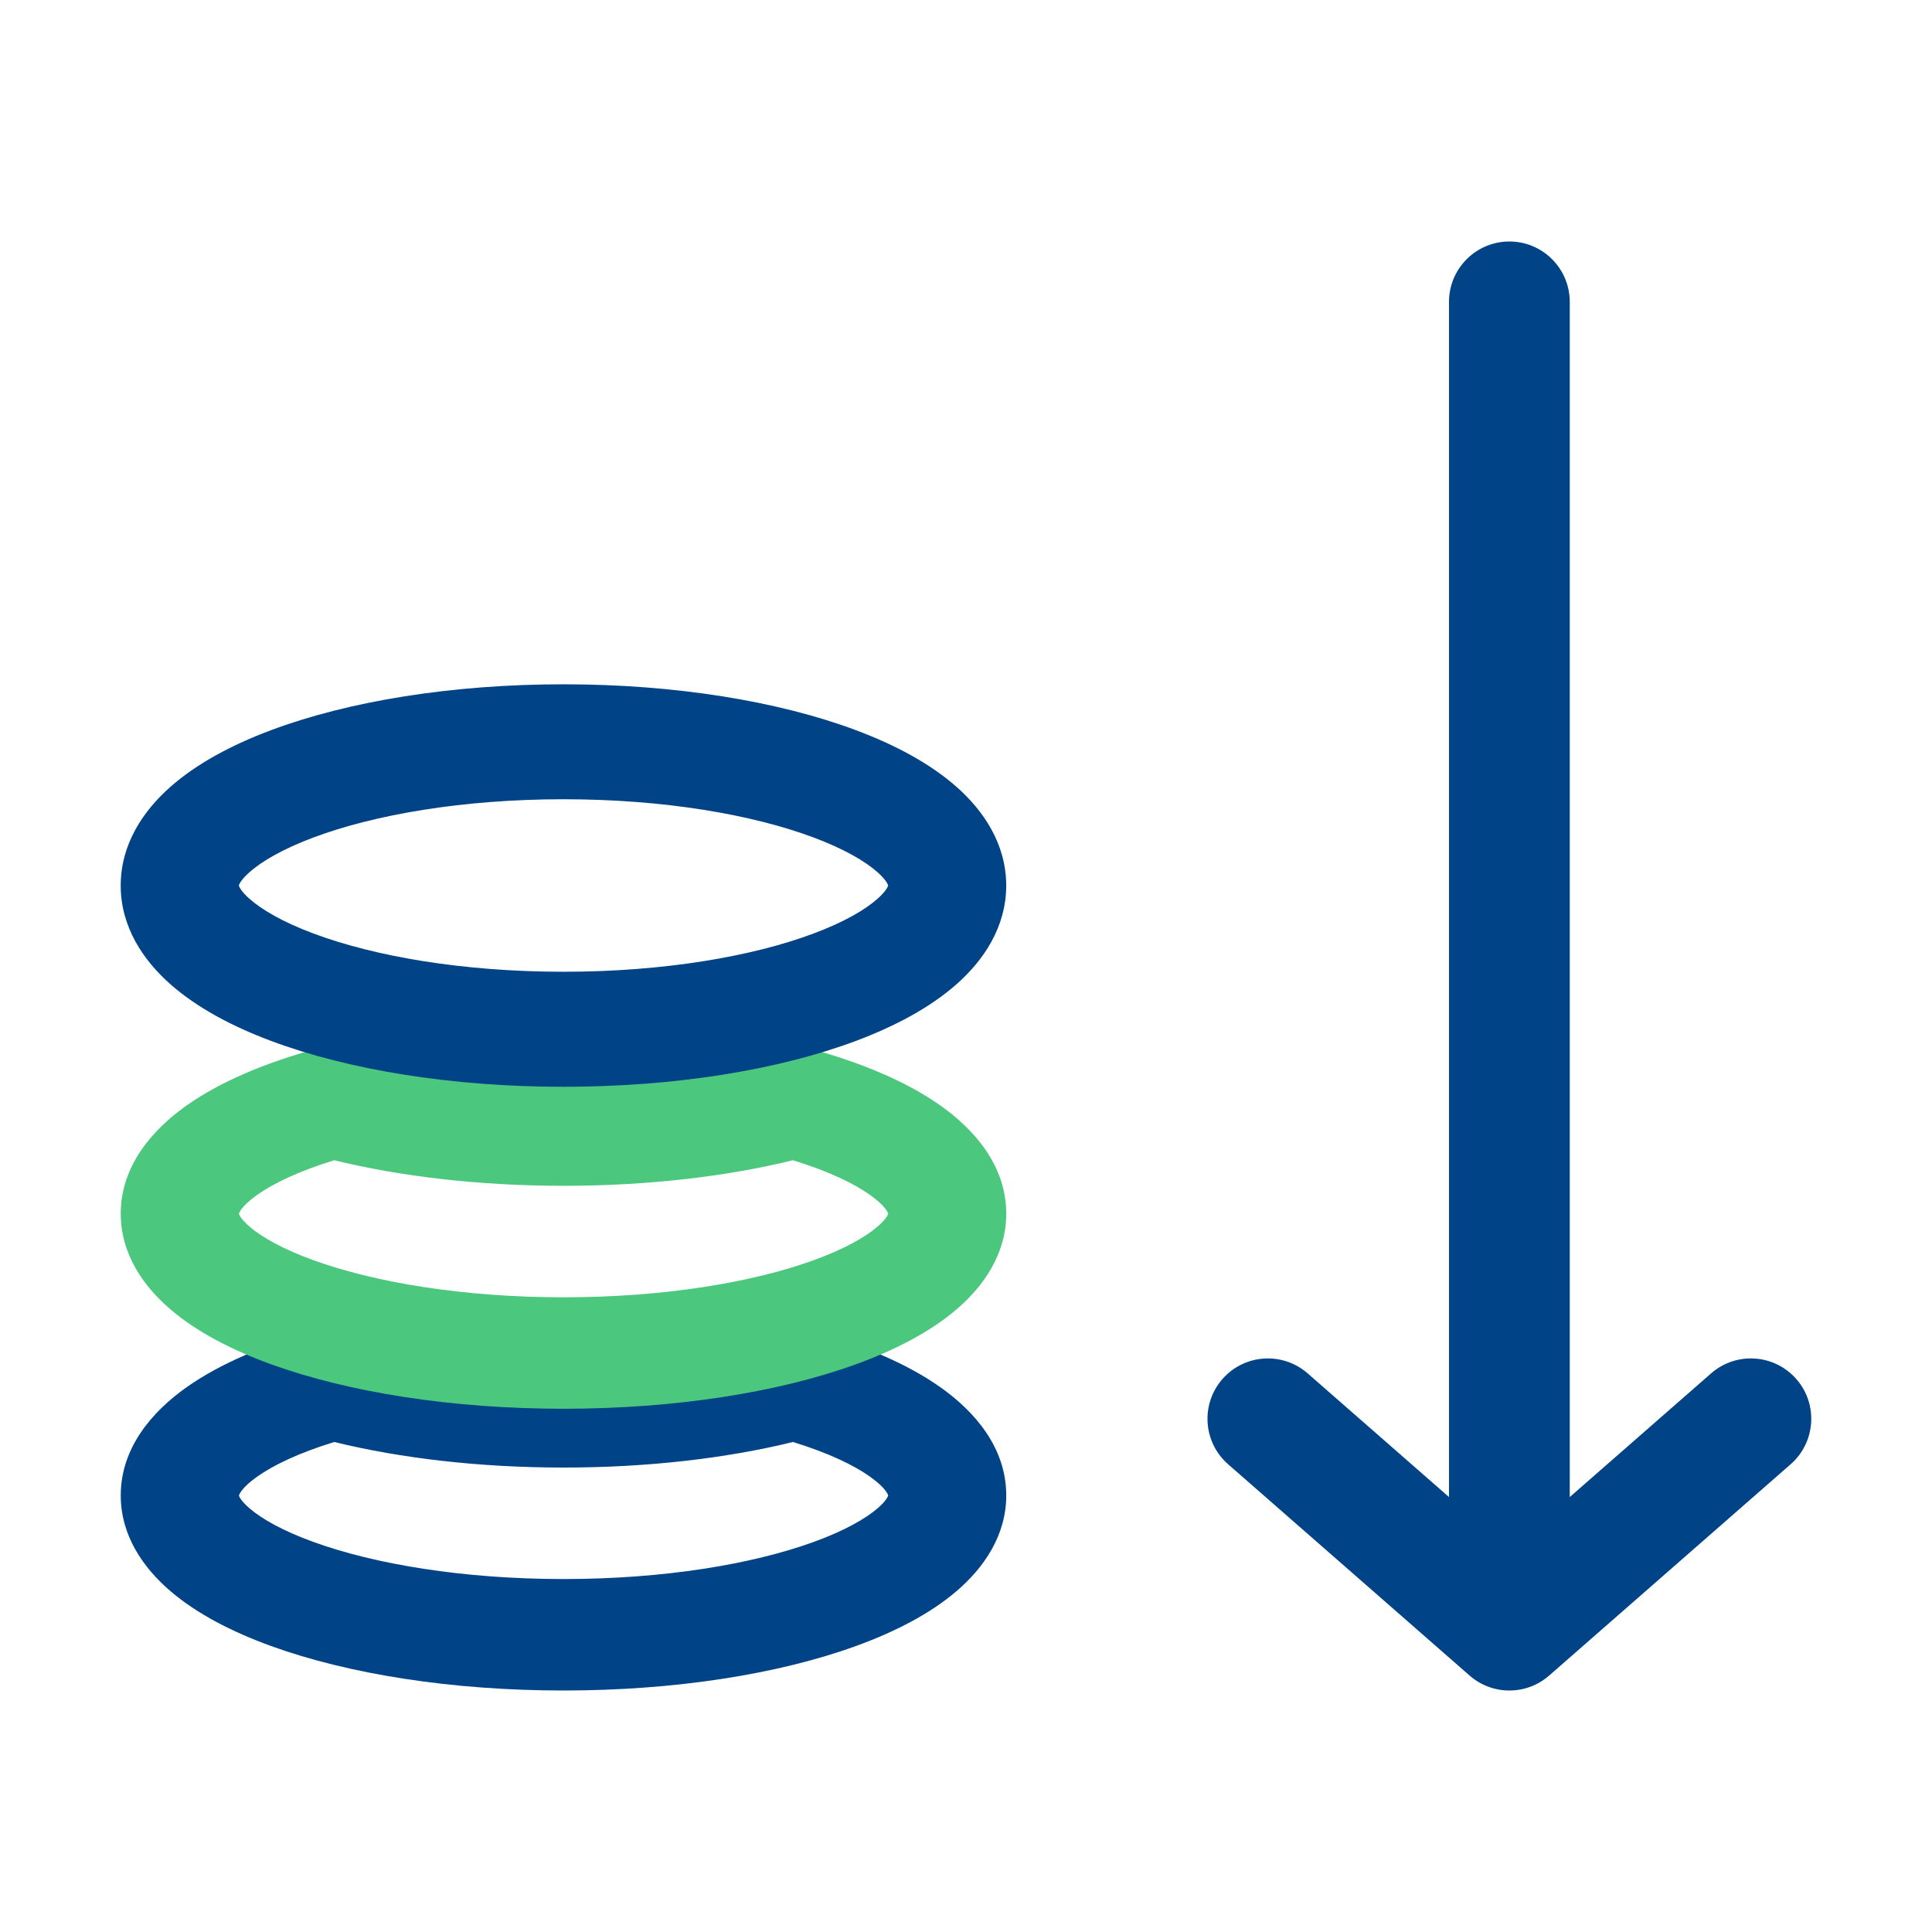
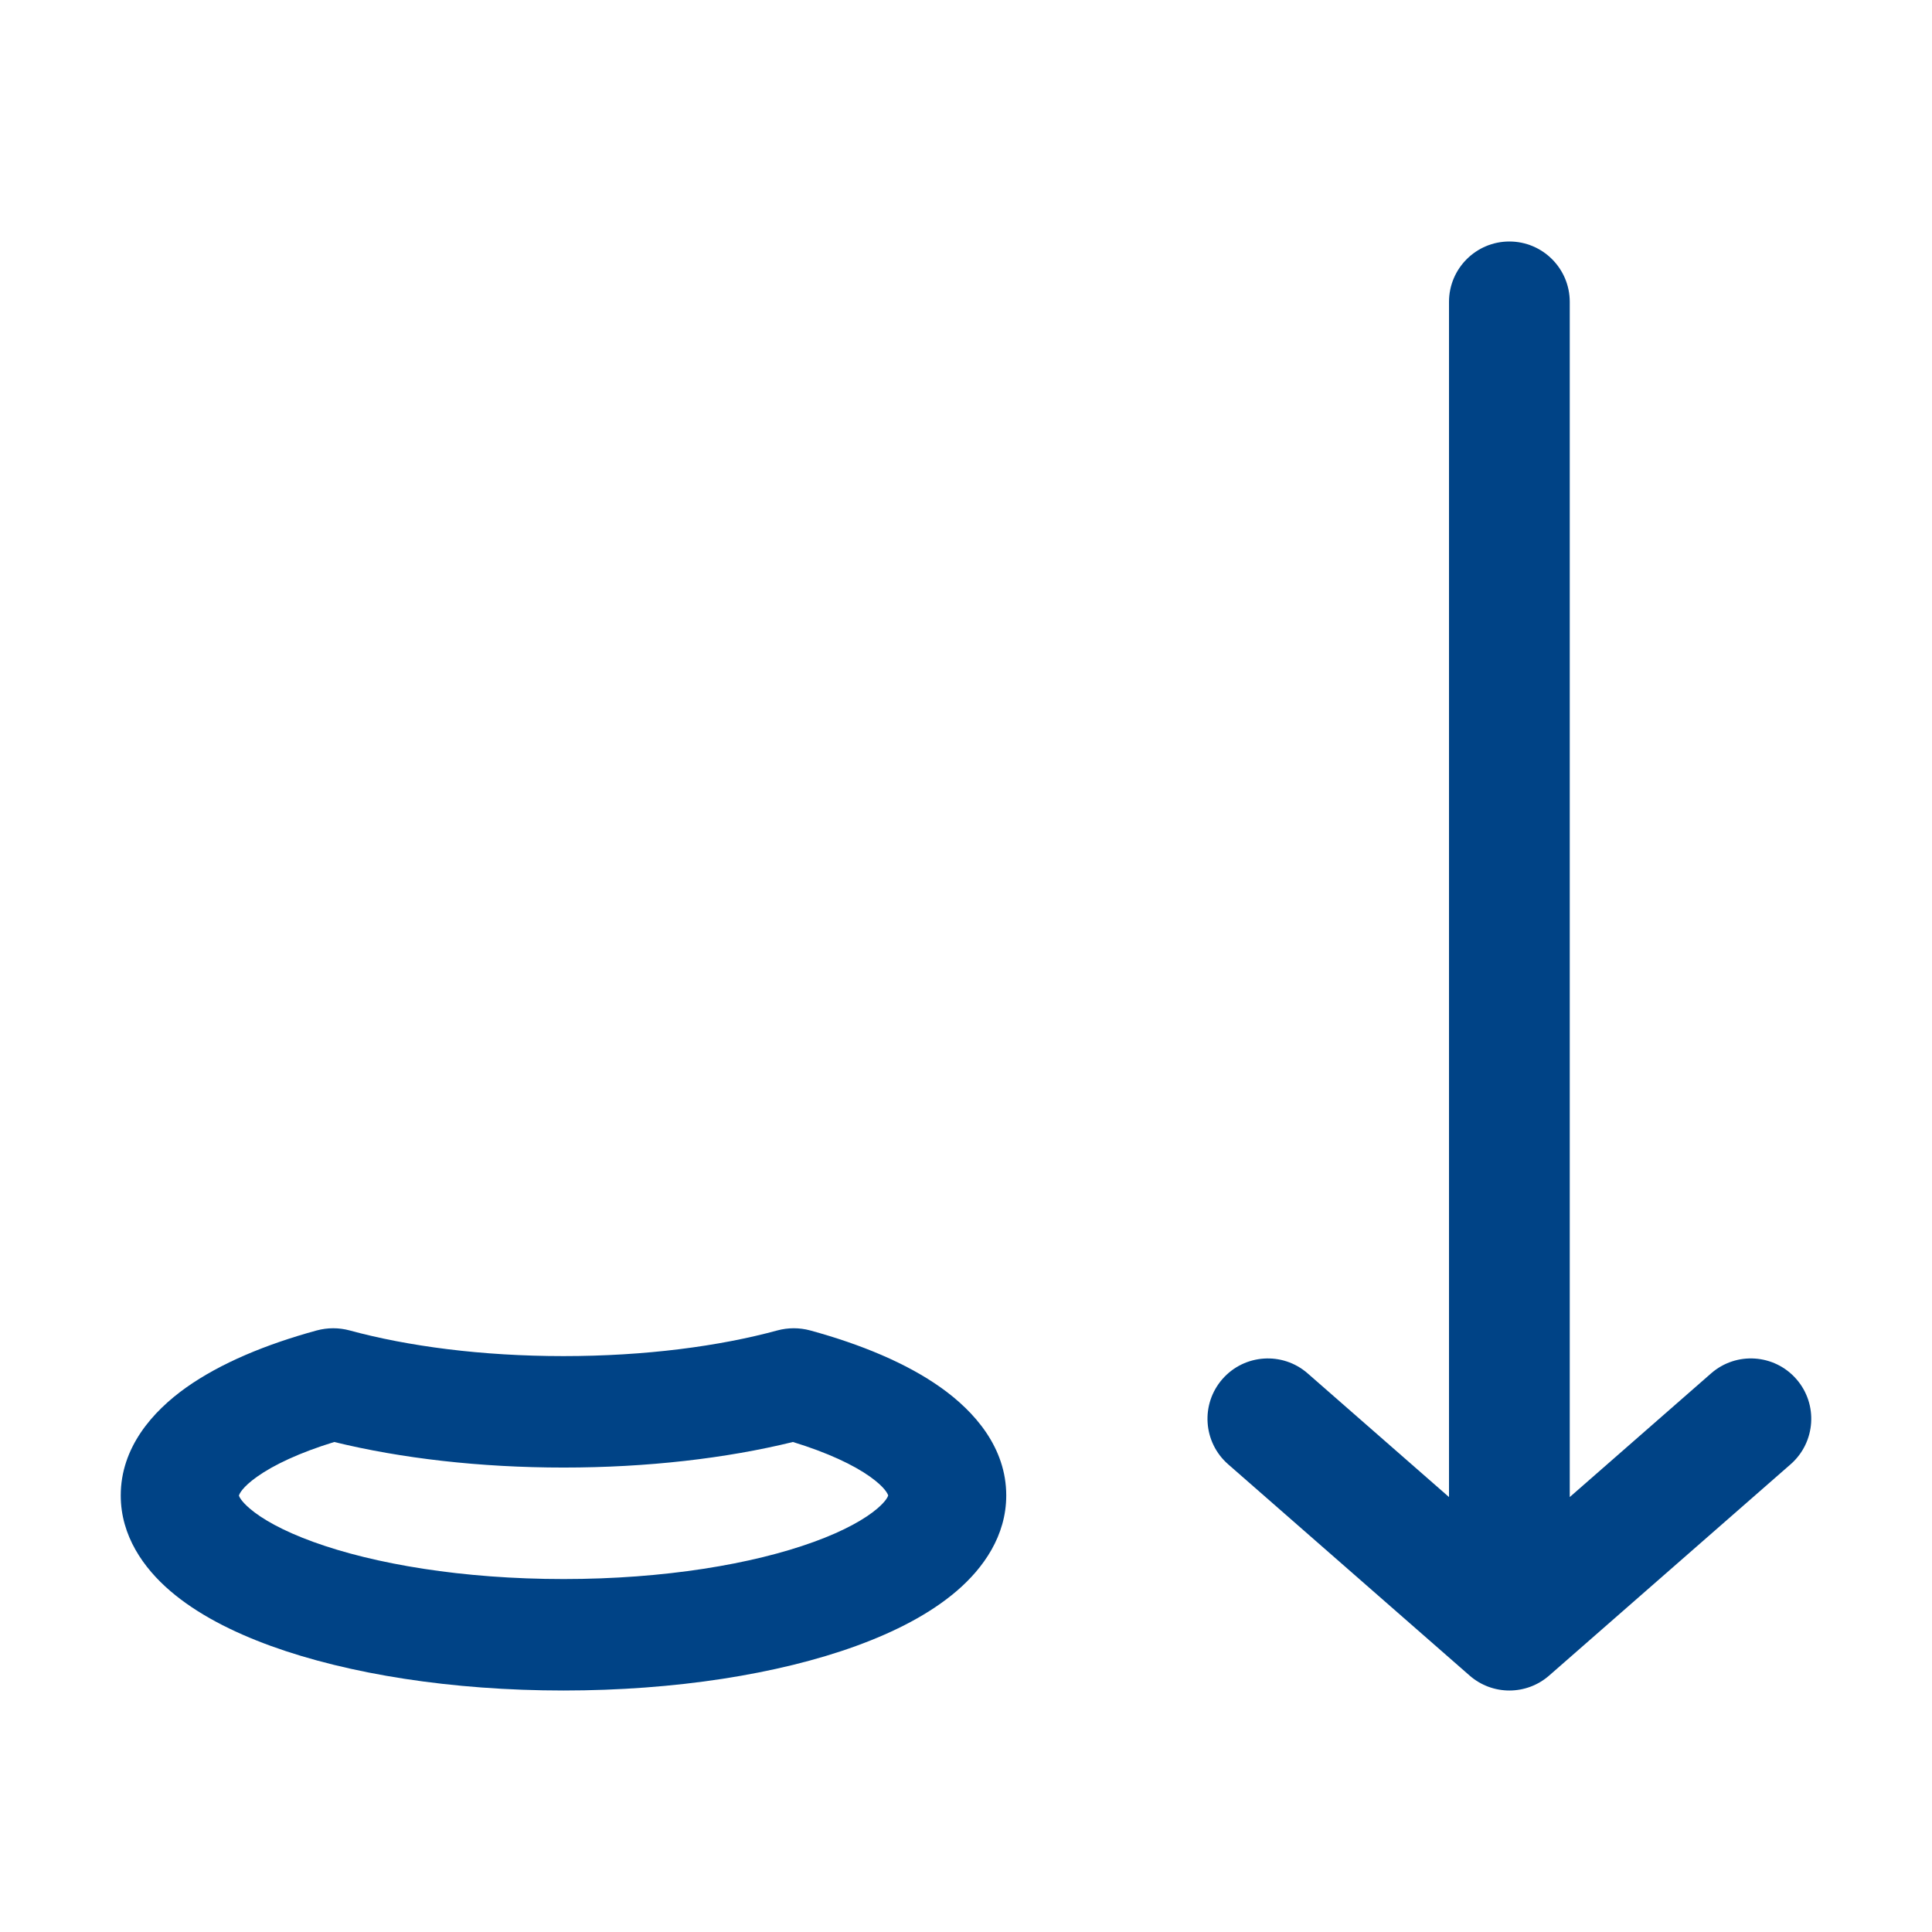
<svg xmlns="http://www.w3.org/2000/svg" fill="none" height="48" viewBox="0 0 48 48" width="48">
  <g clip-rule="evenodd" fill-rule="evenodd">
    <path d="m36.512 41.629c.566.495 1.41.495 1.976 0l6-5.25c.623-.546.687-1.493.141-2.117-.545-.623-1.493-.687-2.117-.141l-3.512 3.073v-29.694c0-.828-.672-1.5-1.5-1.5s-1.5.672-1.5 1.5v29.694l-3.512-3.073c-.624-.545-1.571-.482-2.117.141-.546.624-.482 1.571.141 2.117z" fill="#004386" />
    <path d="m7.872 33.054c.266-.072.548-.072.814 0 1.442.393 3.283.638 5.314.638s3.872-.245 5.314-.638c.266-.072.548-.072.814 0 1.255.343 2.393.812 3.249 1.421.837.595 1.623 1.49 1.623 2.679 0 1.002-.565 1.802-1.229 2.372-.664.57-1.542 1.019-2.503 1.368-1.932.702-4.502 1.106-7.268 1.106s-5.335-.405-7.268-1.106c-.961-.349-1.84-.798-2.503-1.368-.664-.57-1.229-1.369-1.229-2.372 0-1.189.786-2.084 1.622-2.679.857-.609 1.994-1.078 3.249-1.421zm-1.937 4.101c.01.034.059.142.268.322.301.259.819.555 1.583.832 1.518.551 3.715.922 6.215.922s4.696-.37 6.215-.922c.764-.277 1.282-.574 1.583-.832.209-.179.258-.288.268-.322-.011-.04-.081-.203-.452-.468-.412-.293-1.052-.596-1.915-.861-1.659.407-3.618.635-5.698.635s-4.039-.229-5.698-.635c-.863.265-1.503.569-1.915.861-.372.264-.441.428-.452.468zm16.133-.011c0 0 0 .002-.001.005 0-.004.001-.005.001-.005zm-16.134.005c-.001-.004-.001-.005-.001-.005 0 0 .001.002.001.005z" fill="#004386" />
-     <path d="m7.872 26.054c.266-.072.548-.072.814 0 1.442.393 3.283.638 5.314.638s3.872-.245 5.314-.638c.266-.072.548-.072.814 0 1.255.343 2.393.812 3.249 1.421.837.595 1.623 1.49 1.623 2.679 0 1.002-.565 1.802-1.229 2.372-.664.57-1.542 1.019-2.503 1.368-1.932.702-4.502 1.106-7.268 1.106s-5.335-.405-7.268-1.106c-.961-.349-1.84-.798-2.503-1.368-.664-.57-1.229-1.369-1.229-2.372 0-1.189.786-2.084 1.622-2.679.857-.609 1.994-1.078 3.249-1.421zm-1.937 4.101c.01.034.059.142.268.322.301.259.819.555 1.583.832 1.518.551 3.715.922 6.215.922s4.696-.37 6.215-.922c.764-.277 1.282-.574 1.583-.832.209-.179.258-.288.268-.322-.011-.04-.081-.203-.452-.468-.412-.293-1.052-.596-1.915-.861-1.659.407-3.618.635-5.698.635s-4.039-.229-5.698-.635c-.863.265-1.503.569-1.915.861-.372.264-.441.428-.452.468zm16.133-.011c0 0 0 .002-.001.005 0-.004.001-.005.001-.005zm-16.134.005c-.001-.004-.001-.005-.001-.005 0 0 .001.002.001.005z" fill="#4bc87e" />
-     <path d="m5.932 22.011c-0 0-0-.002.001-.005-0.0.004-.001.005-.001.005zm.002-.011c.009-.033.056-.146.268-.333.301-.267.819-.573 1.583-.859 1.518-.569 3.715-.951 6.215-.951s4.696.382 6.215.951c.764.286 1.282.592 1.583.859.212.187.259.3.268.333-.009.033-.056.146-.268.333-.301.267-.819.573-1.583.859-1.518.569-3.715.951-6.215.951s-4.696-.382-6.215-.951c-.764-.286-1.282-.592-1.583-.859-.212-.187-.259-.3-.268-.333zm16.133.011c-0 0-.001-.002-.001-.005.001.004.001.005.001.005zm-.001-.016c0-.004.001-.005.001-.005 0 0 0 .002-.001.005zm-16.134 0c-.001-.004-.001-.005-.001-.005 0 0 .001.002.001.005zm.799-3.853c1.932-.724 4.502-1.141 7.268-1.141s5.335.417 7.268 1.141c.961.36 1.84.824 2.503 1.412.664.588 1.229 1.413 1.229 2.447s-.565 1.859-1.229 2.447c-.664.588-1.542 1.052-2.503 1.412-1.932.724-4.502 1.141-7.268 1.141s-5.335-.417-7.268-1.141c-.961-.36-1.84-.824-2.503-1.412-.664-.588-1.229-1.413-1.229-2.447s.565-1.859 1.229-2.447c.664-.588 1.542-1.052 2.503-1.412z" fill="#004386" />
  </g>
</svg>